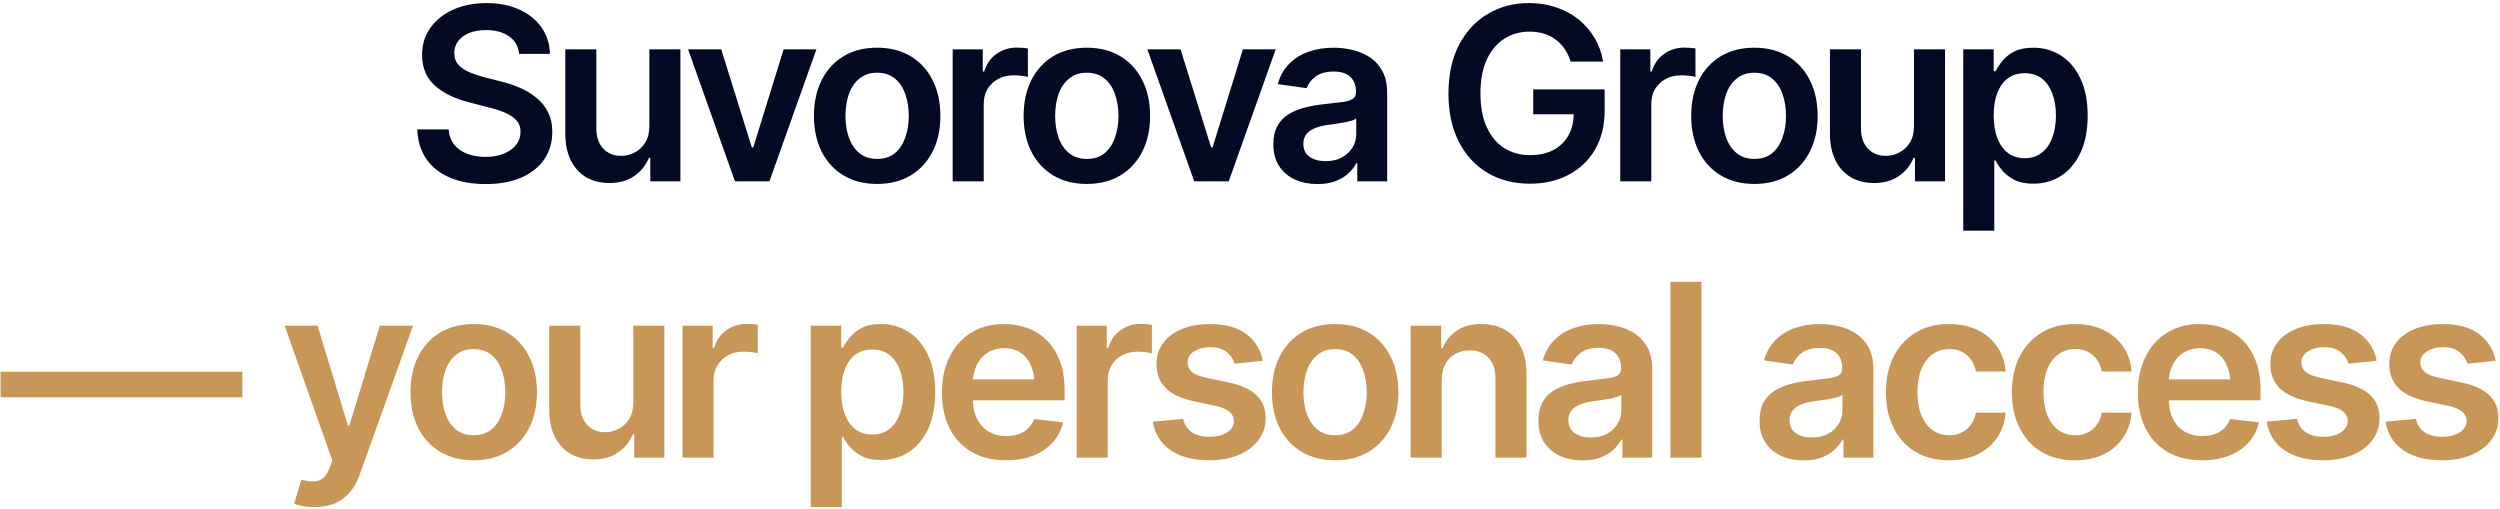
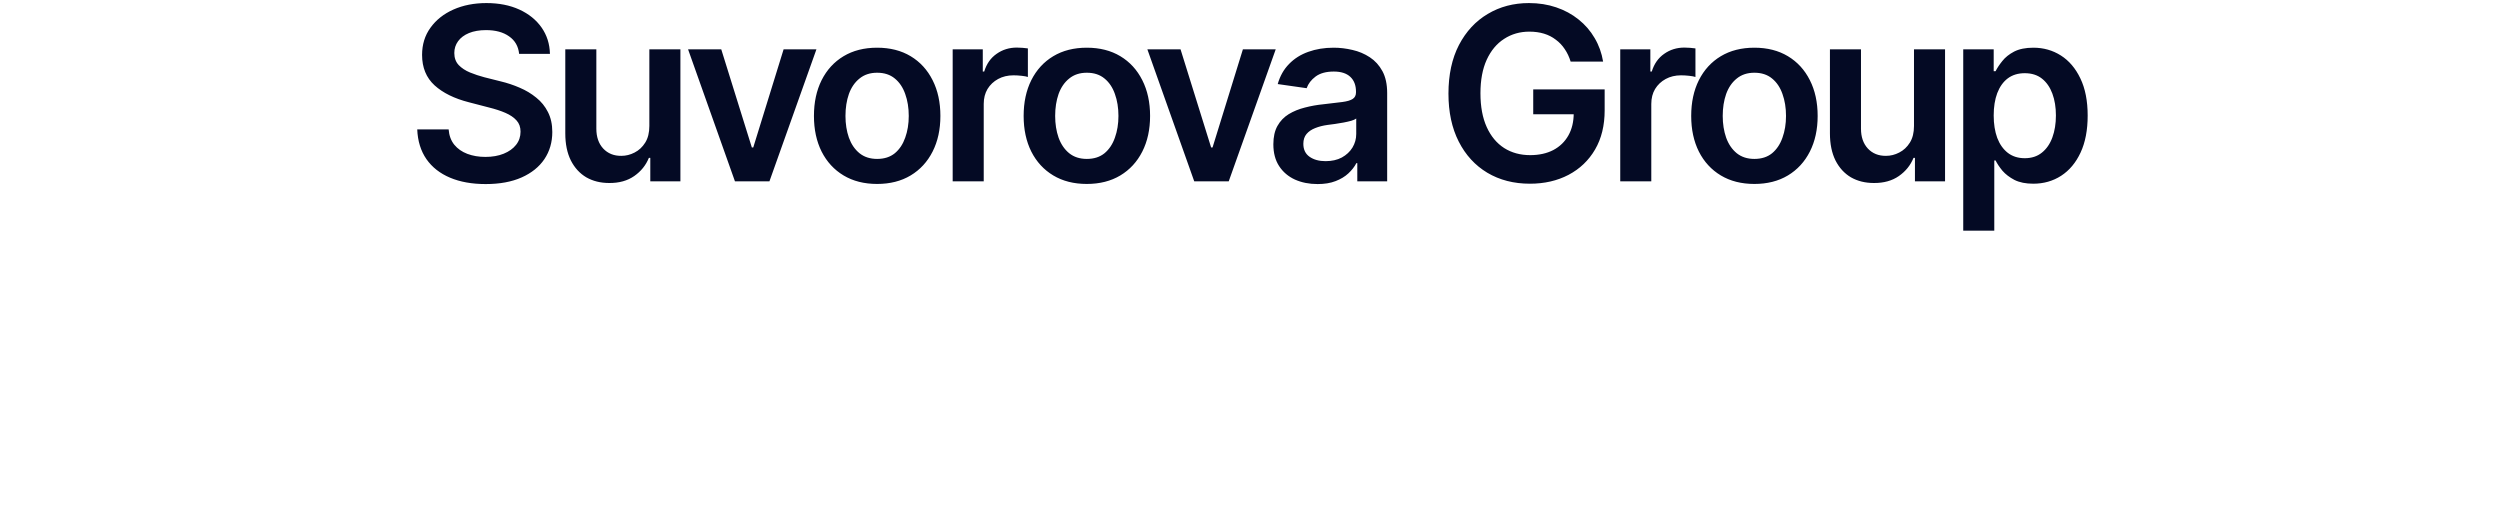
<svg xmlns="http://www.w3.org/2000/svg" width="579" height="118" viewBox="0 0 579 118" fill="none">
  <path d="M112.491 42.629C109.319 42.629 106.566 42.137 104.233 41.152C101.9 40.168 100.077 38.737 98.764 36.859C97.452 34.964 96.741 32.667 96.632 29.969H103.905C104.014 31.391 104.452 32.575 105.217 33.523C105.983 34.453 106.986 35.155 108.225 35.629C109.483 36.103 110.878 36.34 112.409 36.34C114.013 36.34 115.426 36.094 116.647 35.602C117.869 35.109 118.826 34.426 119.518 33.551C120.211 32.676 120.557 31.655 120.557 30.488C120.557 29.431 120.247 28.565 119.628 27.891C119.008 27.198 118.151 26.615 117.057 26.141C115.964 25.667 114.678 25.247 113.202 24.883L108.581 23.68C105.227 22.823 102.583 21.52 100.651 19.77C98.719 18.001 97.753 15.65 97.753 12.715C97.753 10.309 98.4 8.212 99.694 6.426C100.988 4.621 102.757 3.217 104.999 2.215C107.259 1.212 109.811 0.711 112.655 0.711C115.553 0.711 118.096 1.212 120.284 2.215C122.471 3.217 124.185 4.603 125.425 6.371C126.664 8.139 127.311 10.172 127.366 12.469H120.229C120.047 10.719 119.272 9.37 117.905 8.422C116.556 7.456 114.779 6.973 112.573 6.973C111.042 6.973 109.72 7.201 108.608 7.656C107.514 8.112 106.676 8.741 106.092 9.543C105.509 10.345 105.217 11.257 105.217 12.277C105.217 13.408 105.555 14.337 106.229 15.066C106.922 15.777 107.797 16.352 108.854 16.789C109.93 17.227 111.023 17.591 112.135 17.883L115.936 18.84C117.467 19.204 118.944 19.697 120.366 20.316C121.788 20.918 123.064 21.684 124.194 22.613C125.342 23.525 126.245 24.637 126.901 25.949C127.576 27.262 127.913 28.802 127.913 30.57C127.913 32.94 127.302 35.036 126.081 36.859C124.859 38.664 123.1 40.077 120.803 41.098C118.507 42.118 115.736 42.629 112.491 42.629ZM150.39 29.176V11.43H157.582V42H150.609V36.559H150.281C149.588 38.272 148.458 39.676 146.89 40.77C145.323 41.863 143.39 42.401 141.094 42.383C139.088 42.383 137.32 41.945 135.789 41.07C134.276 40.177 133.082 38.874 132.207 37.16C131.35 35.428 130.922 33.341 130.922 30.898V11.43H138.113V29.805C138.113 31.719 138.642 33.25 139.699 34.398C140.775 35.547 142.178 36.112 143.91 36.094C144.967 36.094 145.988 35.839 146.973 35.328C147.975 34.818 148.795 34.052 149.433 33.031C150.071 32.01 150.39 30.725 150.39 29.176ZM189.083 11.43L178.2 42H170.216L159.36 11.43H167.044L174.126 34.152H174.454L181.481 11.43H189.083ZM203.139 42.602C200.149 42.602 197.561 41.945 195.373 40.633C193.186 39.32 191.49 37.479 190.287 35.109C189.102 32.74 188.51 29.987 188.51 26.852C188.51 23.698 189.102 20.936 190.287 18.566C191.49 16.178 193.186 14.328 195.373 13.016C197.561 11.703 200.149 11.047 203.139 11.047C206.128 11.047 208.717 11.703 210.904 13.016C213.092 14.328 214.787 16.178 215.99 18.566C217.193 20.936 217.795 23.698 217.795 26.852C217.795 29.987 217.193 32.74 215.99 35.109C214.787 37.479 213.092 39.32 210.904 40.633C208.717 41.945 206.128 42.602 203.139 42.602ZM203.139 36.805C204.798 36.805 206.165 36.367 207.24 35.492C208.316 34.599 209.118 33.396 209.647 31.883C210.193 30.37 210.467 28.693 210.467 26.852C210.467 24.974 210.193 23.279 209.647 21.766C209.118 20.253 208.316 19.059 207.24 18.184C206.165 17.29 204.798 16.844 203.139 16.844C201.516 16.844 200.158 17.29 199.065 18.184C197.971 19.059 197.15 20.253 196.604 21.766C196.075 23.279 195.811 24.974 195.811 26.852C195.811 28.693 196.075 30.37 196.604 31.883C197.15 33.396 197.971 34.599 199.065 35.492C200.158 36.367 201.516 36.805 203.139 36.805ZM220.64 42V11.43H227.612V16.57H227.941C228.487 14.784 229.445 13.417 230.812 12.469C232.179 11.503 233.737 11.02 235.487 11.02C235.87 11.02 236.308 11.038 236.8 11.074C237.31 11.111 237.73 11.156 238.058 11.211V17.828C237.748 17.719 237.265 17.628 236.609 17.555C235.952 17.482 235.323 17.445 234.722 17.445C233.391 17.445 232.206 17.728 231.167 18.293C230.128 18.858 229.308 19.633 228.706 20.617C228.123 21.602 227.831 22.75 227.831 24.062V42H220.64ZM251.703 42.602C248.714 42.602 246.125 41.945 243.938 40.633C241.75 39.32 240.055 37.479 238.852 35.109C237.667 32.74 237.075 29.987 237.075 26.852C237.075 23.698 237.667 20.936 238.852 18.566C240.055 16.178 241.75 14.328 243.938 13.016C246.125 11.703 248.714 11.047 251.703 11.047C254.693 11.047 257.282 11.703 259.469 13.016C261.657 14.328 263.352 16.178 264.555 18.566C265.758 20.936 266.36 23.698 266.36 26.852C266.36 29.987 265.758 32.74 264.555 35.109C263.352 37.479 261.657 39.32 259.469 40.633C257.282 41.945 254.693 42.602 251.703 42.602ZM251.703 36.805C253.362 36.805 254.729 36.367 255.805 35.492C256.881 34.599 257.683 33.396 258.211 31.883C258.758 30.37 259.032 28.693 259.032 26.852C259.032 24.974 258.758 23.279 258.211 21.766C257.683 20.253 256.881 19.059 255.805 18.184C254.729 17.29 253.362 16.844 251.703 16.844C250.081 16.844 248.723 17.29 247.629 18.184C246.535 19.059 245.715 20.253 245.168 21.766C244.64 23.279 244.375 24.974 244.375 26.852C244.375 28.693 244.64 30.37 245.168 31.883C245.715 33.396 246.535 34.599 247.629 35.492C248.723 36.367 250.081 36.805 251.703 36.805ZM295.455 11.43L284.572 42H276.587L265.732 11.43H273.415L280.497 34.152H280.826L287.853 11.43H295.455ZM305.163 42.629C303.212 42.629 301.462 42.283 299.913 41.59C298.363 40.879 297.142 39.84 296.249 38.473C295.355 37.105 294.909 35.419 294.909 33.414C294.909 31.701 295.228 30.279 295.866 29.148C296.504 28.018 297.37 27.116 298.463 26.441C299.575 25.767 300.824 25.256 302.21 24.91C303.595 24.546 305.026 24.29 306.503 24.145C308.307 23.944 309.766 23.771 310.878 23.625C311.989 23.479 312.792 23.242 313.284 22.914C313.794 22.586 314.049 22.076 314.049 21.383V21.246C314.049 19.77 313.612 18.621 312.737 17.801C311.862 16.98 310.586 16.57 308.909 16.57C307.141 16.57 305.737 16.953 304.698 17.719C303.677 18.484 302.984 19.387 302.62 20.426L295.92 19.469C296.449 17.609 297.324 16.06 298.545 14.82C299.767 13.562 301.253 12.624 303.003 12.004C304.771 11.366 306.721 11.047 308.854 11.047C310.312 11.047 311.771 11.22 313.229 11.566C314.687 11.895 316.027 12.46 317.249 13.262C318.47 14.064 319.445 15.139 320.174 16.488C320.904 17.837 321.268 19.523 321.268 21.547V42H314.35V37.789H314.131C313.694 38.628 313.074 39.421 312.272 40.168C311.488 40.897 310.504 41.49 309.319 41.945C308.152 42.401 306.767 42.629 305.163 42.629ZM306.995 37.324C308.453 37.324 309.711 37.042 310.768 36.477C311.825 35.893 312.646 35.128 313.229 34.18C313.812 33.214 314.104 32.165 314.104 31.035V27.453C313.867 27.635 313.484 27.809 312.956 27.973C312.427 28.119 311.825 28.255 311.151 28.383C310.476 28.51 309.811 28.62 309.155 28.711C308.517 28.802 307.961 28.875 307.487 28.93C306.411 29.076 305.445 29.322 304.588 29.668C303.75 29.996 303.085 30.452 302.592 31.035C302.1 31.619 301.854 32.375 301.854 33.305C301.854 34.635 302.337 35.638 303.303 36.312C304.269 36.987 305.5 37.324 306.995 37.324ZM354.329 42.547C350.592 42.547 347.302 41.699 344.458 40.004C341.632 38.309 339.427 35.902 337.841 32.785C336.255 29.668 335.462 25.967 335.462 21.684C335.462 17.309 336.273 13.553 337.895 10.418C339.536 7.283 341.76 4.885 344.567 3.227C347.374 1.549 350.555 0.711 354.11 0.711C356.371 0.711 358.467 1.039 360.399 1.695C362.35 2.352 364.082 3.29 365.595 4.512C367.108 5.715 368.347 7.146 369.313 8.805C370.298 10.463 370.954 12.287 371.282 14.273H363.763C363.434 13.198 362.979 12.232 362.395 11.375C361.83 10.518 361.138 9.789 360.317 9.188C359.515 8.568 358.604 8.103 357.583 7.793C356.562 7.483 355.432 7.328 354.192 7.328C352.023 7.328 350.082 7.884 348.368 8.996C346.654 10.09 345.305 11.703 344.321 13.836C343.355 15.95 342.872 18.539 342.872 21.602C342.872 24.682 343.355 27.289 344.321 29.422C345.287 31.555 346.636 33.177 348.368 34.289C350.1 35.383 352.105 35.93 354.384 35.93C356.444 35.93 358.23 35.538 359.743 34.754C361.256 33.952 362.423 32.822 363.243 31.363C364.063 29.905 364.473 28.182 364.473 26.195L366.169 26.469H355.095V20.699H371.638V25.566C371.638 29.066 370.899 32.083 369.423 34.617C367.946 37.151 365.895 39.111 363.27 40.496C360.664 41.863 357.683 42.547 354.329 42.547ZM375.248 42V11.43H382.221V16.57H382.549C383.096 14.784 384.053 13.417 385.42 12.469C386.787 11.503 388.346 11.02 390.096 11.02C390.478 11.02 390.916 11.038 391.408 11.074C391.919 11.111 392.338 11.156 392.666 11.211V17.828C392.356 17.719 391.873 17.628 391.217 17.555C390.56 17.482 389.932 17.445 389.33 17.445C387.999 17.445 386.814 17.728 385.775 18.293C384.736 18.858 383.916 19.633 383.314 20.617C382.731 21.602 382.439 22.75 382.439 24.062V42H375.248ZM406.312 42.602C403.322 42.602 400.733 41.945 398.546 40.633C396.358 39.32 394.663 37.479 393.46 35.109C392.275 32.74 391.683 29.987 391.683 26.852C391.683 23.698 392.275 20.936 393.46 18.566C394.663 16.178 396.358 14.328 398.546 13.016C400.733 11.703 403.322 11.047 406.312 11.047C409.301 11.047 411.89 11.703 414.077 13.016C416.265 14.328 417.96 16.178 419.163 18.566C420.366 20.936 420.968 23.698 420.968 26.852C420.968 29.987 420.366 32.74 419.163 35.109C417.96 37.479 416.265 39.32 414.077 40.633C411.89 41.945 409.301 42.602 406.312 42.602ZM406.312 36.805C407.97 36.805 409.338 36.367 410.413 35.492C411.489 34.599 412.291 33.396 412.819 31.883C413.366 30.37 413.64 28.693 413.64 26.852C413.64 24.974 413.366 23.279 412.819 21.766C412.291 20.253 411.489 19.059 410.413 18.184C409.338 17.29 407.97 16.844 406.312 16.844C404.689 16.844 403.331 17.29 402.237 18.184C401.144 19.059 400.323 20.253 399.776 21.766C399.248 23.279 398.983 24.974 398.983 26.852C398.983 28.693 399.248 30.37 399.776 31.883C400.323 33.396 401.144 34.599 402.237 35.492C403.331 36.367 404.689 36.805 406.312 36.805ZM443.281 29.176V11.43H450.473V42H443.5V36.559H443.172C442.479 38.272 441.349 39.676 439.781 40.77C438.214 41.863 436.281 42.401 433.985 42.383C431.979 42.383 430.211 41.945 428.68 41.07C427.167 40.177 425.973 38.874 425.098 37.16C424.241 35.428 423.813 33.341 423.813 30.898V11.43H431.004V29.805C431.004 31.719 431.533 33.25 432.59 34.398C433.666 35.547 435.069 36.112 436.801 36.094C437.858 36.094 438.879 35.839 439.863 35.328C440.866 34.818 441.686 34.052 442.324 33.031C442.962 32.01 443.281 30.725 443.281 29.176ZM454.685 53.43V11.43H461.74V16.488H462.177C462.542 15.759 463.061 14.975 463.736 14.137C464.41 13.28 465.322 12.551 466.47 11.949C467.637 11.348 469.122 11.047 470.927 11.047C473.279 11.047 475.402 11.648 477.298 12.852C479.194 14.055 480.698 15.823 481.81 18.156C482.94 20.49 483.505 23.361 483.505 26.77C483.505 30.124 482.958 32.977 481.865 35.328C480.771 37.68 479.267 39.475 477.353 40.715C475.457 41.936 473.306 42.547 470.9 42.547C469.168 42.547 467.719 42.255 466.552 41.672C465.404 41.07 464.474 40.359 463.763 39.539C463.07 38.7 462.542 37.908 462.177 37.16H461.876V53.43H454.685ZM468.931 36.641C470.517 36.641 471.838 36.212 472.896 35.355C473.971 34.499 474.783 33.323 475.329 31.828C475.876 30.333 476.15 28.638 476.15 26.742C476.15 24.846 475.876 23.16 475.329 21.684C474.783 20.207 473.98 19.049 472.923 18.211C471.866 17.372 470.535 16.953 468.931 16.953C467.381 16.953 466.069 17.354 464.993 18.156C463.936 18.958 463.125 20.098 462.56 21.574C462.013 23.033 461.74 24.755 461.74 26.742C461.74 28.711 462.013 30.443 462.56 31.938C463.125 33.414 463.945 34.572 465.021 35.41C466.096 36.23 467.4 36.641 468.931 36.641Z" fill="#040A24" />
-   <path d="M56.131 86.094V92H0.131V86.094H56.131ZM72.84 117.43C71.856 117.448 70.945 117.375 70.106 117.211C69.286 117.065 68.62 116.892 68.11 116.691L69.805 111.086L70.161 111.195C71.619 111.578 72.859 111.605 73.879 111.277C74.918 110.949 75.748 109.956 76.368 108.297L76.969 106.656L65.922 75.43H73.551L80.579 98.535H80.907L87.961 75.43H95.645L83.395 109.691C82.83 111.314 82.082 112.699 81.153 113.848C80.223 115.014 79.075 115.898 77.707 116.5C76.34 117.12 74.718 117.43 72.84 117.43ZM109.701 106.602C106.711 106.602 104.123 105.945 101.935 104.633C99.748 103.32 98.052 101.479 96.849 99.109C95.664 96.74 95.072 93.987 95.072 90.852C95.072 87.698 95.664 84.936 96.849 82.566C98.052 80.178 99.748 78.328 101.935 77.016C104.123 75.703 106.711 75.047 109.701 75.047C112.69 75.047 115.279 75.703 117.466 77.016C119.654 78.328 121.349 80.178 122.552 82.566C123.755 84.936 124.357 87.698 124.357 90.852C124.357 93.987 123.755 96.74 122.552 99.109C121.349 101.479 119.654 103.32 117.466 104.633C115.279 105.945 112.69 106.602 109.701 106.602ZM109.701 100.805C111.36 100.805 112.727 100.367 113.802 99.492C114.878 98.599 115.68 97.396 116.209 95.883C116.755 94.37 117.029 92.693 117.029 90.852C117.029 88.974 116.755 87.279 116.209 85.766C115.68 84.253 114.878 83.059 113.802 82.184C112.727 81.29 111.36 80.844 109.701 80.844C108.078 80.844 106.72 81.29 105.627 82.184C104.533 83.059 103.713 84.253 103.166 85.766C102.637 87.279 102.373 88.974 102.373 90.852C102.373 92.693 102.637 94.37 103.166 95.883C103.713 97.396 104.533 98.599 105.627 99.492C106.72 100.367 108.078 100.805 109.701 100.805ZM146.671 93.176V75.43H153.862V106H146.889V100.559H146.561C145.869 102.272 144.738 103.676 143.171 104.77C141.603 105.863 139.671 106.401 137.374 106.383C135.369 106.383 133.6 105.945 132.069 105.07C130.556 104.177 129.362 102.874 128.487 101.16C127.63 99.428 127.202 97.341 127.202 94.898V75.43H134.393V93.805C134.393 95.719 134.922 97.25 135.979 98.398C137.055 99.547 138.458 100.112 140.19 100.094C141.247 100.094 142.268 99.838 143.253 99.328C144.255 98.818 145.076 98.052 145.714 97.031C146.352 96.01 146.671 94.725 146.671 93.176ZM158.074 106V75.43H165.047V80.57H165.375C165.922 78.784 166.879 77.417 168.246 76.469C169.613 75.503 171.172 75.019 172.922 75.019C173.305 75.019 173.742 75.038 174.234 75.074C174.745 75.111 175.164 75.156 175.492 75.211V81.828C175.182 81.719 174.699 81.628 174.043 81.555C173.387 81.482 172.758 81.445 172.156 81.445C170.825 81.445 169.64 81.728 168.601 82.293C167.562 82.858 166.742 83.633 166.14 84.617C165.557 85.602 165.265 86.75 165.265 88.062V106H158.074ZM187.772 117.43V75.43H194.826V80.488H195.264C195.628 79.759 196.148 78.975 196.822 78.137C197.497 77.28 198.408 76.551 199.557 75.949C200.723 75.348 202.209 75.047 204.014 75.047C206.365 75.047 208.489 75.648 210.385 76.852C212.281 78.055 213.785 79.823 214.897 82.156C216.027 84.49 216.592 87.361 216.592 90.769C216.592 94.124 216.045 96.977 214.951 99.328C213.858 101.68 212.354 103.475 210.44 104.715C208.544 105.936 206.393 106.547 203.986 106.547C202.255 106.547 200.805 106.255 199.639 105.672C198.49 105.07 197.561 104.359 196.85 103.539C196.157 102.701 195.628 101.908 195.264 101.16H194.963V117.43H187.772ZM202.018 100.641C203.604 100.641 204.925 100.212 205.983 99.356C207.058 98.499 207.869 97.323 208.416 95.828C208.963 94.333 209.236 92.638 209.236 90.742C209.236 88.846 208.963 87.16 208.416 85.684C207.869 84.207 207.067 83.049 206.01 82.211C204.953 81.372 203.622 80.953 202.018 80.953C200.468 80.953 199.156 81.354 198.08 82.156C197.023 82.958 196.212 84.098 195.647 85.574C195.1 87.033 194.826 88.755 194.826 90.742C194.826 92.711 195.1 94.443 195.647 95.938C196.212 97.414 197.032 98.572 198.108 99.41C199.183 100.23 200.486 100.641 202.018 100.641ZM232.999 106.602C229.937 106.602 227.293 105.964 225.07 104.688C222.846 103.393 221.132 101.57 219.929 99.219C218.744 96.867 218.152 94.096 218.152 90.906C218.152 87.753 218.744 84.991 219.929 82.621C221.114 80.233 222.782 78.374 224.933 77.043C227.084 75.712 229.618 75.047 232.534 75.047C234.412 75.047 236.189 75.348 237.866 75.949C239.562 76.551 241.057 77.481 242.351 78.738C243.663 79.996 244.693 81.6 245.441 83.551C246.188 85.483 246.562 87.789 246.562 90.469V92.711H221.515V87.871H242.98L239.616 89.293C239.616 87.561 239.352 86.057 238.823 84.781C238.295 83.487 237.511 82.475 236.472 81.746C235.433 81.017 234.139 80.652 232.589 80.652C231.04 80.652 229.718 81.017 228.624 81.746C227.53 82.475 226.701 83.46 226.136 84.699C225.571 85.921 225.288 87.288 225.288 88.801V92.164C225.288 94.023 225.607 95.618 226.245 96.949C226.902 98.262 227.813 99.264 228.98 99.957C230.165 100.65 231.541 100.996 233.109 100.996C234.129 100.996 235.059 100.85 235.898 100.559C236.754 100.267 237.484 99.829 238.085 99.246C238.705 98.644 239.179 97.906 239.507 97.031L246.234 97.824C245.796 99.592 244.985 101.142 243.8 102.473C242.633 103.785 241.129 104.806 239.288 105.535C237.465 106.246 235.369 106.602 232.999 106.602ZM249.352 106V75.43H256.325V80.57H256.653C257.2 78.784 258.157 77.417 259.524 76.469C260.891 75.503 262.45 75.019 264.2 75.019C264.582 75.019 265.02 75.038 265.512 75.074C266.022 75.111 266.442 75.156 266.77 75.211V81.828C266.46 81.719 265.977 81.628 265.321 81.555C264.664 81.482 264.035 81.445 263.434 81.445C262.103 81.445 260.918 81.728 259.879 82.293C258.84 82.858 258.02 83.633 257.418 84.617C256.835 85.602 256.543 86.75 256.543 88.062V106H249.352ZM292.474 83.551L285.939 84.234C285.665 83.232 285.073 82.348 284.162 81.582C283.25 80.798 281.965 80.406 280.306 80.406C278.811 80.406 277.553 80.734 276.533 81.391C275.53 82.047 275.029 82.885 275.029 83.906C275.029 84.799 275.357 85.538 276.013 86.121C276.688 86.686 277.8 87.142 279.349 87.488L284.572 88.582C287.434 89.184 289.576 90.168 290.997 91.535C292.419 92.902 293.13 94.671 293.13 96.84C293.13 98.754 292.574 100.449 291.462 101.926C290.35 103.402 288.81 104.551 286.841 105.371C284.891 106.191 282.639 106.602 280.087 106.602C276.35 106.602 273.343 105.818 271.064 104.25C268.803 102.664 267.445 100.467 266.99 97.66L274.017 97.004C274.327 98.371 275.001 99.41 276.04 100.121C277.098 100.814 278.447 101.16 280.087 101.16C281.801 101.16 283.177 100.814 284.216 100.121C285.255 99.41 285.775 98.544 285.775 97.523C285.775 95.81 284.408 94.643 281.673 94.023L276.451 92.93C273.516 92.292 271.346 91.262 269.943 89.84C268.539 88.4 267.837 86.568 267.837 84.344C267.837 82.448 268.357 80.807 269.396 79.422C270.435 78.037 271.884 76.961 273.744 76.195C275.603 75.43 277.754 75.047 280.197 75.047C283.788 75.047 286.604 75.822 288.646 77.371C290.706 78.902 291.982 80.962 292.474 83.551ZM309.21 106.602C306.22 106.602 303.631 105.945 301.444 104.633C299.256 103.32 297.561 101.479 296.358 99.109C295.173 96.74 294.581 93.987 294.581 90.852C294.581 87.698 295.173 84.936 296.358 82.566C297.561 80.178 299.256 78.328 301.444 77.016C303.631 75.703 306.22 75.047 309.21 75.047C312.199 75.047 314.788 75.703 316.975 77.016C319.163 78.328 320.858 80.178 322.061 82.566C323.264 84.936 323.866 87.698 323.866 90.852C323.866 93.987 323.264 96.74 322.061 99.109C320.858 101.479 319.163 103.32 316.975 104.633C314.788 105.945 312.199 106.602 309.21 106.602ZM309.21 100.805C310.868 100.805 312.236 100.367 313.311 99.492C314.387 98.599 315.189 97.396 315.717 95.883C316.264 94.37 316.538 92.693 316.538 90.852C316.538 88.974 316.264 87.279 315.717 85.766C315.189 84.253 314.387 83.059 313.311 82.184C312.236 81.29 310.868 80.844 309.21 80.844C307.587 80.844 306.229 81.29 305.135 82.184C304.042 83.059 303.221 84.253 302.674 85.766C302.146 87.279 301.881 88.974 301.881 90.852C301.881 92.693 302.146 94.37 302.674 95.883C303.221 97.396 304.042 98.599 305.135 99.492C306.229 100.367 307.587 100.805 309.21 100.805ZM333.902 88.117V106H326.711V75.43H333.765V80.652H334.121C334.813 78.939 335.898 77.581 337.375 76.578C338.869 75.557 340.765 75.047 343.062 75.047C345.177 75.047 347.018 75.493 348.586 76.387C350.153 77.28 351.366 78.592 352.222 80.324C353.097 82.038 353.535 84.116 353.535 86.559V106H346.343V87.68C346.343 85.638 345.815 84.043 344.758 82.894C343.7 81.728 342.242 81.144 340.383 81.144C339.125 81.144 338.004 81.418 337.019 81.965C336.053 82.512 335.287 83.305 334.722 84.344C334.175 85.365 333.902 86.622 333.902 88.117ZM366.552 106.629C364.601 106.629 362.851 106.283 361.302 105.59C359.752 104.879 358.531 103.84 357.638 102.473C356.744 101.105 356.298 99.419 356.298 97.414C356.298 95.701 356.617 94.279 357.255 93.148C357.893 92.018 358.759 91.116 359.852 90.441C360.964 89.767 362.213 89.257 363.598 88.91C364.984 88.546 366.415 88.29 367.891 88.144C369.696 87.944 371.154 87.771 372.266 87.625C373.378 87.479 374.18 87.242 374.673 86.914C375.183 86.586 375.438 86.076 375.438 85.383V85.246C375.438 83.769 375.001 82.621 374.126 81.801C373.251 80.981 371.975 80.57 370.298 80.57C368.529 80.57 367.126 80.953 366.087 81.719C365.066 82.484 364.373 83.387 364.009 84.426L357.309 83.469C357.838 81.609 358.713 80.06 359.934 78.82C361.156 77.562 362.641 76.624 364.391 76.004C366.16 75.366 368.11 75.047 370.243 75.047C371.701 75.047 373.16 75.22 374.618 75.566C376.076 75.894 377.416 76.46 378.638 77.262C379.859 78.064 380.834 79.139 381.563 80.488C382.292 81.837 382.657 83.523 382.657 85.547V106H375.739V101.789H375.52C375.083 102.628 374.463 103.421 373.661 104.168C372.877 104.897 371.893 105.49 370.708 105.945C369.541 106.401 368.156 106.629 366.552 106.629ZM368.384 101.324C369.842 101.324 371.1 101.042 372.157 100.477C373.214 99.893 374.035 99.128 374.618 98.18C375.201 97.213 375.493 96.165 375.493 95.035V91.453C375.256 91.635 374.873 91.809 374.345 91.973C373.816 92.118 373.214 92.255 372.54 92.383C371.865 92.51 371.2 92.62 370.544 92.711C369.906 92.802 369.35 92.875 368.876 92.93C367.8 93.076 366.834 93.322 365.977 93.668C365.139 93.996 364.473 94.452 363.981 95.035C363.489 95.618 363.243 96.375 363.243 97.305C363.243 98.635 363.726 99.638 364.692 100.312C365.658 100.987 366.889 101.324 368.384 101.324ZM394.06 65.258V106H386.869V65.258H394.06ZM417.77 106.629C415.819 106.629 414.069 106.283 412.52 105.59C410.97 104.879 409.749 103.84 408.856 102.473C407.962 101.105 407.516 99.419 407.516 97.414C407.516 95.701 407.835 94.279 408.473 93.148C409.111 92.018 409.977 91.116 411.07 90.441C412.182 89.767 413.431 89.257 414.817 88.91C416.202 88.546 417.633 88.29 419.11 88.144C420.914 87.944 422.373 87.771 423.485 87.625C424.597 87.479 425.399 87.242 425.891 86.914C426.401 86.586 426.656 86.076 426.656 85.383V85.246C426.656 83.769 426.219 82.621 425.344 81.801C424.469 80.981 423.193 80.57 421.516 80.57C419.748 80.57 418.344 80.953 417.305 81.719C416.284 82.484 415.591 83.387 415.227 84.426L408.527 83.469C409.056 81.609 409.931 80.06 411.152 78.82C412.374 77.562 413.86 76.624 415.61 76.004C417.378 75.366 419.328 75.047 421.461 75.047C422.919 75.047 424.378 75.22 425.836 75.566C427.294 75.894 428.634 76.46 429.856 77.262C431.077 78.064 432.052 79.139 432.781 80.488C433.511 81.837 433.875 83.523 433.875 85.547V106H426.957V101.789H426.738C426.301 102.628 425.681 103.421 424.879 104.168C424.095 104.897 423.111 105.49 421.926 105.945C420.759 106.401 419.374 106.629 417.77 106.629ZM419.602 101.324C421.06 101.324 422.318 101.042 423.375 100.477C424.432 99.893 425.253 99.128 425.836 98.18C426.419 97.213 426.711 96.165 426.711 95.035V91.453C426.474 91.635 426.091 91.809 425.563 91.973C425.034 92.118 424.432 92.255 423.758 92.383C423.083 92.51 422.418 92.62 421.762 92.711C421.124 92.802 420.568 92.875 420.094 92.93C419.018 93.076 418.052 93.322 417.195 93.668C416.357 93.996 415.692 94.452 415.199 95.035C414.707 95.618 414.461 96.375 414.461 97.305C414.461 98.635 414.944 99.638 415.91 100.312C416.876 100.987 418.107 101.324 419.602 101.324ZM451.404 106.602C448.359 106.602 445.743 105.936 443.556 104.605C441.368 103.257 439.691 101.397 438.525 99.027C437.358 96.658 436.775 93.932 436.775 90.852C436.775 87.734 437.367 84.991 438.552 82.621C439.737 80.251 441.423 78.401 443.611 77.07C445.798 75.721 448.378 75.047 451.349 75.047C453.846 75.047 456.052 75.503 457.966 76.414C459.88 77.326 461.402 78.611 462.533 80.269C463.681 81.91 464.337 83.833 464.501 86.039H457.611C457.428 85.055 457.073 84.171 456.544 83.387C456.016 82.603 455.323 81.983 454.466 81.527C453.628 81.072 452.625 80.844 451.458 80.844C449.982 80.844 448.687 81.245 447.575 82.047C446.482 82.831 445.625 83.961 445.005 85.438C444.385 86.914 444.075 88.682 444.075 90.742C444.075 92.82 444.376 94.616 444.978 96.129C445.579 97.624 446.436 98.781 447.548 99.602C448.66 100.404 449.963 100.805 451.458 100.805C453.044 100.805 454.384 100.34 455.478 99.41C456.59 98.481 457.301 97.195 457.611 95.555H464.501C464.337 97.724 463.699 99.638 462.587 101.297C461.475 102.956 459.971 104.259 458.075 105.207C456.18 106.137 453.956 106.602 451.404 106.602ZM480.58 106.602C477.536 106.602 474.92 105.936 472.733 104.605C470.545 103.257 468.868 101.397 467.702 99.027C466.535 96.658 465.952 93.932 465.952 90.852C465.952 87.734 466.544 84.991 467.729 82.621C468.914 80.251 470.6 78.401 472.788 77.07C474.975 75.721 477.554 75.047 480.526 75.047C483.023 75.047 485.229 75.503 487.143 76.414C489.057 77.326 490.579 78.611 491.709 80.269C492.858 81.91 493.514 83.833 493.678 86.039H486.788C486.605 85.055 486.25 84.171 485.721 83.387C485.192 82.603 484.5 81.983 483.643 81.527C482.804 81.072 481.802 80.844 480.635 80.844C479.159 80.844 477.864 81.245 476.752 82.047C475.659 82.831 474.802 83.961 474.182 85.438C473.562 86.914 473.252 88.682 473.252 90.742C473.252 92.82 473.553 94.616 474.155 96.129C474.756 97.624 475.613 98.781 476.725 99.602C477.837 100.404 479.14 100.805 480.635 100.805C482.221 100.805 483.561 100.34 484.655 99.41C485.767 98.481 486.478 97.195 486.788 95.555H493.678C493.514 97.724 492.876 99.638 491.764 101.297C490.652 102.956 489.148 104.259 487.252 105.207C485.357 106.137 483.133 106.602 480.58 106.602ZM509.976 106.602C506.914 106.602 504.27 105.964 502.046 104.688C499.822 103.393 498.109 101.57 496.906 99.219C495.721 96.867 495.128 94.096 495.128 90.906C495.128 87.753 495.721 84.991 496.906 82.621C498.091 80.233 499.759 78.374 501.91 77.043C504.061 75.712 506.595 75.047 509.511 75.047C511.389 75.047 513.166 75.348 514.843 75.949C516.539 76.551 518.033 77.481 519.328 78.738C520.64 79.996 521.67 81.6 522.418 83.551C523.165 85.483 523.539 87.789 523.539 90.469V92.711H498.492V87.871H519.957L516.593 89.293C516.593 87.561 516.329 86.057 515.8 84.781C515.272 83.487 514.488 82.475 513.449 81.746C512.41 81.017 511.115 80.652 509.566 80.652C508.016 80.652 506.695 81.017 505.601 81.746C504.507 82.475 503.678 83.46 503.113 84.699C502.548 85.921 502.265 87.288 502.265 88.801V92.164C502.265 94.023 502.584 95.618 503.222 96.949C503.878 98.262 504.79 99.264 505.957 99.957C507.141 100.65 508.518 100.996 510.085 100.996C511.106 100.996 512.036 100.85 512.875 100.559C513.731 100.267 514.46 99.829 515.062 99.246C515.682 98.644 516.156 97.906 516.484 97.031L523.21 97.824C522.773 99.592 521.962 101.142 520.777 102.473C519.61 103.785 518.106 104.806 516.265 105.535C514.442 106.246 512.346 106.602 509.976 106.602ZM550.446 83.551L543.911 84.234C543.637 83.232 543.045 82.348 542.133 81.582C541.222 80.798 539.937 80.406 538.278 80.406C536.783 80.406 535.525 80.734 534.505 81.391C533.502 82.047 533.001 82.885 533.001 83.906C533.001 84.799 533.329 85.538 533.985 86.121C534.659 86.686 535.771 87.142 537.321 87.488L542.544 88.582C545.406 89.184 547.547 90.168 548.969 91.535C550.391 92.902 551.102 94.671 551.102 96.84C551.102 98.754 550.546 100.449 549.434 101.926C548.322 103.402 546.782 104.551 544.813 105.371C542.863 106.191 540.611 106.602 538.059 106.602C534.322 106.602 531.314 105.818 529.036 104.25C526.775 102.664 525.417 100.467 524.962 97.66L531.989 97.004C532.299 98.371 532.973 99.41 534.012 100.121C535.07 100.814 536.419 101.16 538.059 101.16C539.773 101.16 541.149 100.814 542.188 100.121C543.227 99.41 543.747 98.544 543.747 97.523C543.747 95.81 542.38 94.643 539.645 94.023L534.422 92.93C531.488 92.292 529.318 91.262 527.915 89.84C526.511 88.4 525.809 86.568 525.809 84.344C525.809 82.448 526.329 80.807 527.368 79.422C528.407 78.037 529.856 76.961 531.715 76.195C533.575 75.43 535.726 75.047 538.169 75.047C541.76 75.047 544.576 75.822 546.618 77.371C548.678 78.902 549.954 80.962 550.446 83.551ZM577.982 83.551L571.447 84.234C571.174 83.232 570.581 82.348 569.67 81.582C568.758 80.798 567.473 80.406 565.814 80.406C564.319 80.406 563.062 80.734 562.041 81.391C561.038 82.047 560.537 82.885 560.537 83.906C560.537 84.799 560.865 85.538 561.521 86.121C562.196 86.686 563.308 87.142 564.857 87.488L570.08 88.582C572.942 89.184 575.084 90.168 576.506 91.535C577.927 92.902 578.638 94.671 578.638 96.84C578.638 98.754 578.082 100.449 576.97 101.926C575.858 103.402 574.318 104.551 572.349 105.371C570.399 106.191 568.148 106.602 565.595 106.602C561.858 106.602 558.851 105.818 556.572 104.25C554.312 102.664 552.954 100.467 552.498 97.66L559.525 97.004C559.835 98.371 560.51 99.41 561.549 100.121C562.606 100.814 563.955 101.16 565.595 101.16C567.309 101.16 568.685 100.814 569.724 100.121C570.763 99.41 571.283 98.544 571.283 97.523C571.283 95.81 569.916 94.643 567.181 94.023L561.959 92.93C559.024 92.292 556.855 91.262 555.451 89.84C554.047 88.4 553.345 86.568 553.345 84.344C553.345 82.448 553.865 80.807 554.904 79.422C555.943 78.037 557.392 76.961 559.252 76.195C561.111 75.43 563.262 75.047 565.705 75.047C569.296 75.047 572.112 75.822 574.154 77.371C576.214 78.902 577.49 80.962 577.982 83.551Z" fill="#C89657" />
</svg>